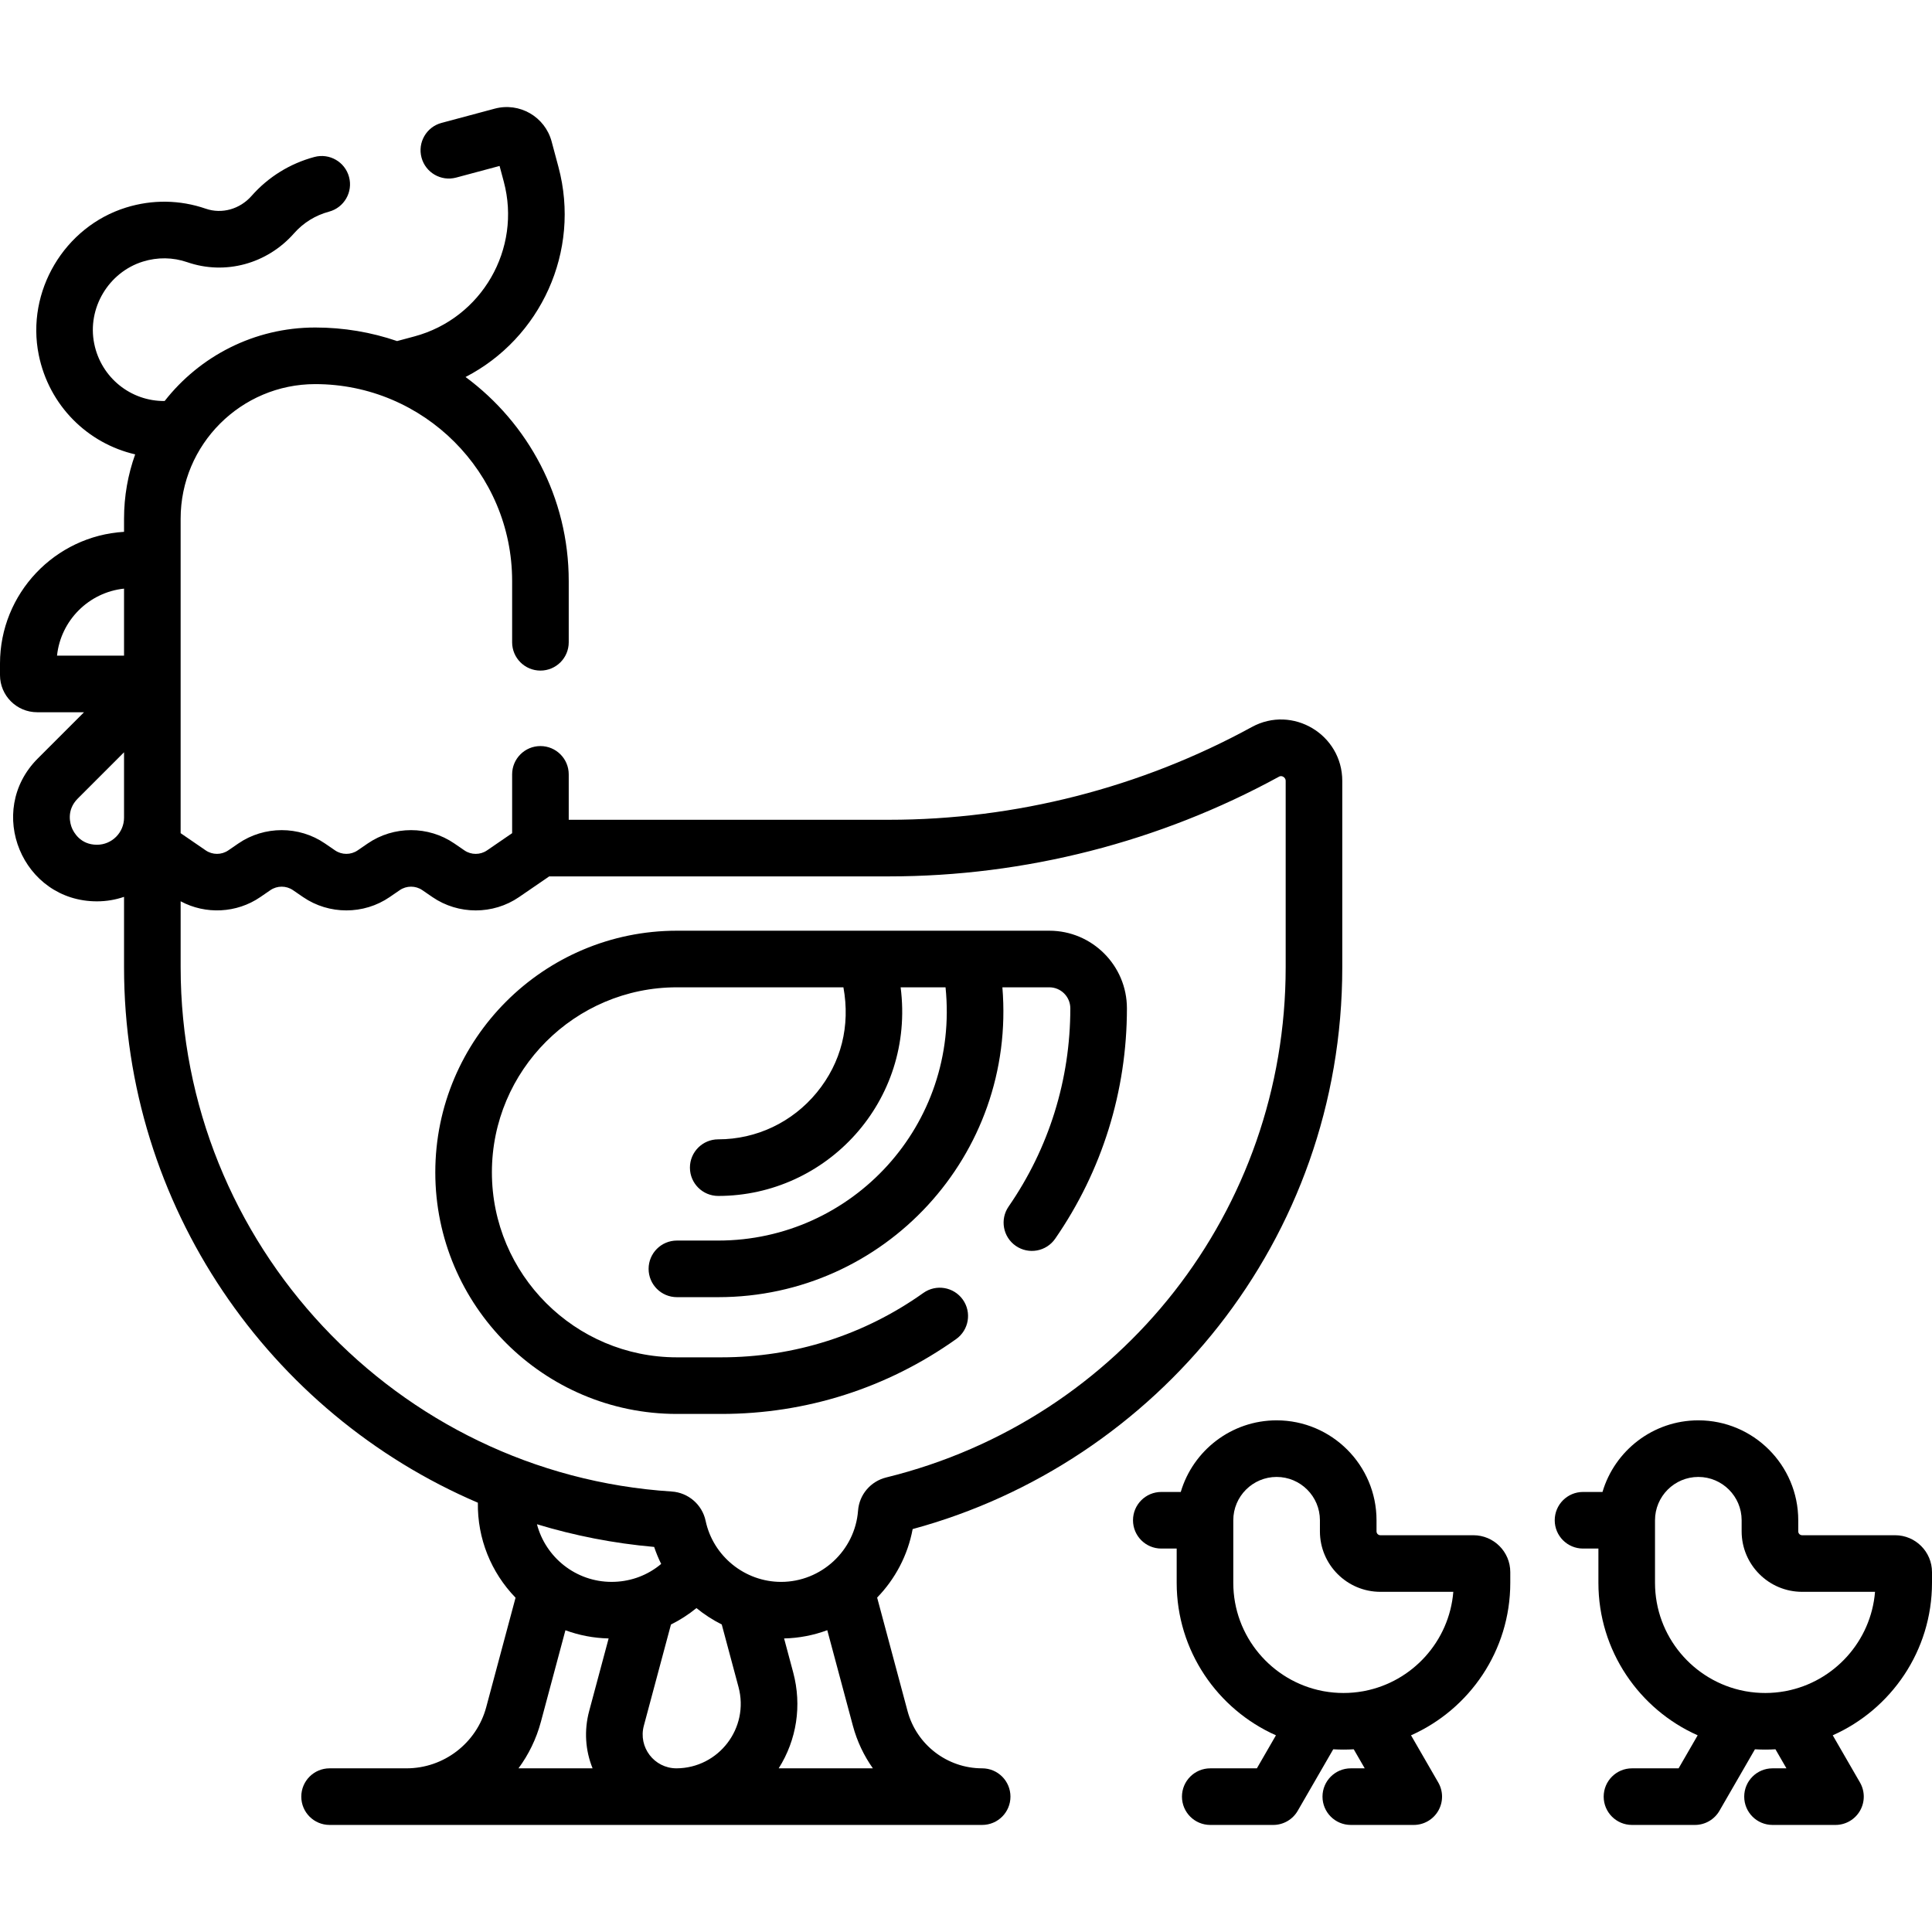
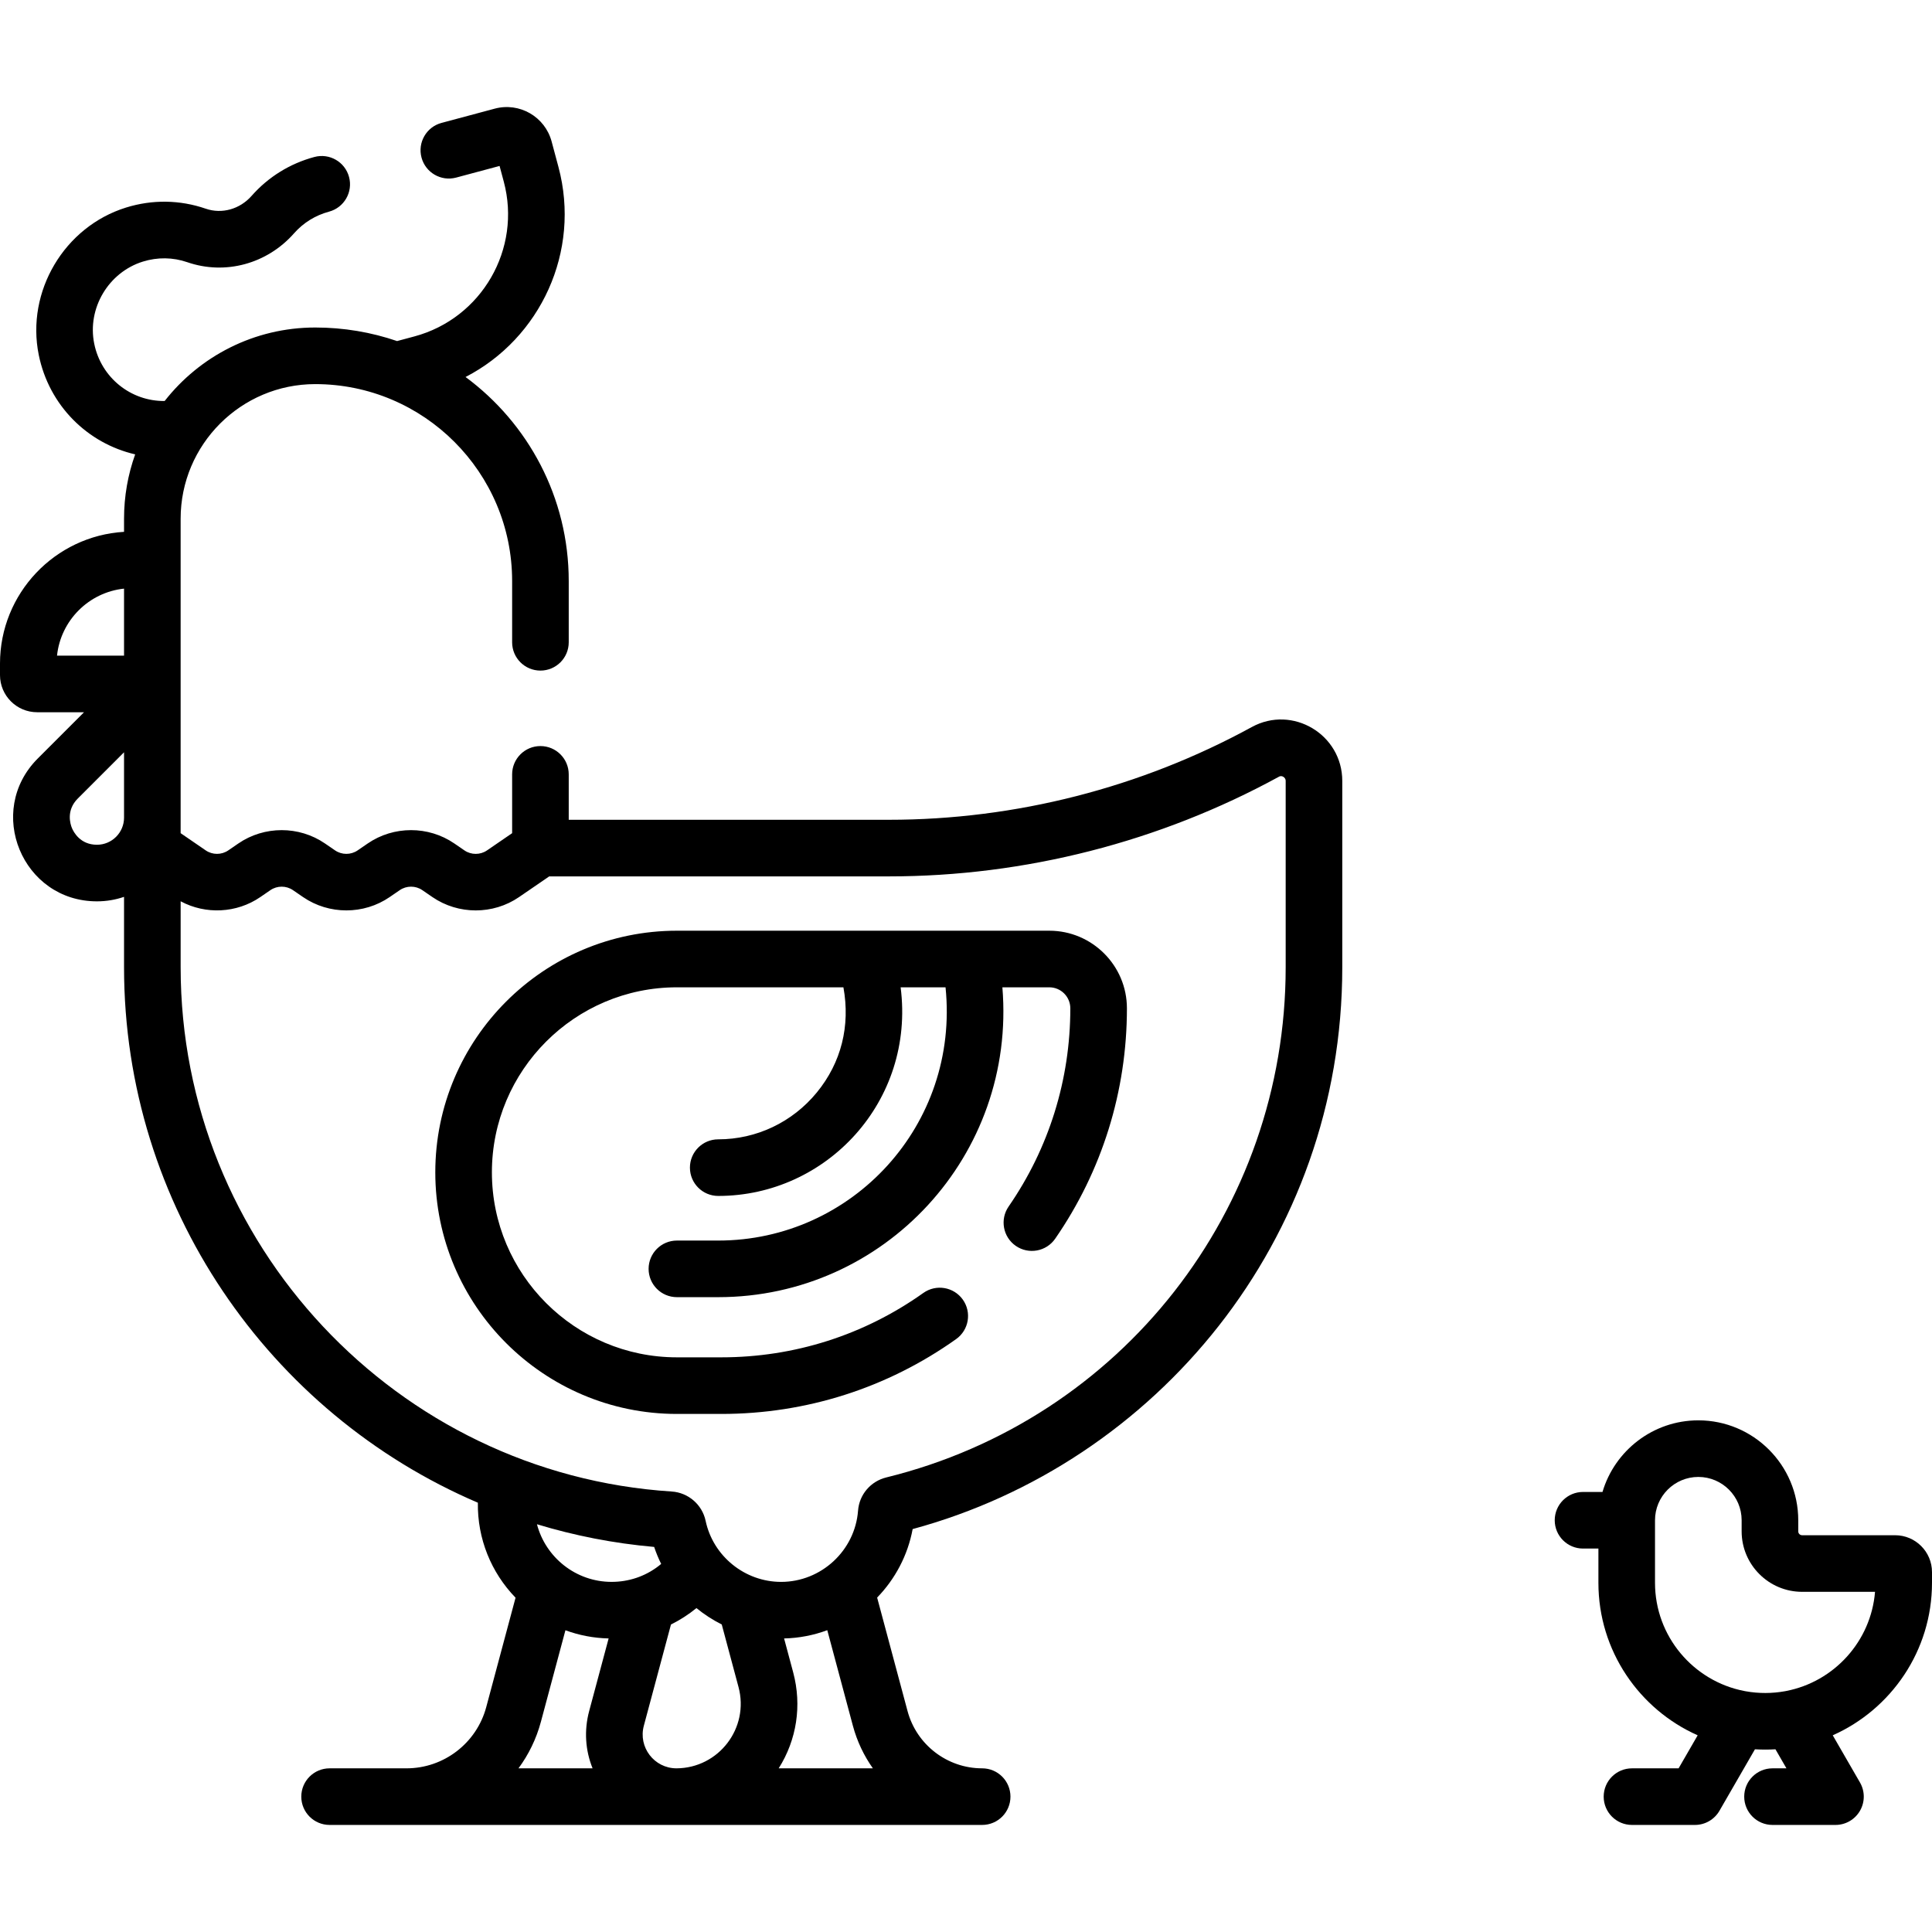
<svg xmlns="http://www.w3.org/2000/svg" height="512" viewbox="0 0 512 512" width="512">
  <g>
    <path d="m9.845 188.753h12.42l-12.253 12.253c-13.968 13.97-4.098 37.861 15.683 37.861 2.511 0 4.926-.42 7.178-1.192v18.681c0 63.223 38.49 118.238 93.766 141.877-.138 9.528 3.509 18.486 9.988 25.177l-7.771 29.001c-2.559 9.549-11.249 16.217-21.135 16.217h-20.376c-4.143 0-7.5 3.357-7.5 7.5s3.357 7.5 7.5 7.5h172.937c4.143 0 7.5-3.357 7.5-7.5s-3.357-7.5-7.5-7.5c-9.247 0-17.377-6.238-19.771-15.17l-8.06-30.081c4.751-4.901 8.116-11.164 9.411-18.155 64.468-17.462 113.855-76.458 113.855-148.865v-49.402c0-12.318-13.183-20.185-23.967-14.287-29.408 16.083-62.668 24.584-96.186 24.584h-84.843v-12.036c0-4.143-3.357-7.5-7.5-7.5s-7.5 3.357-7.5 7.5v15.585l-6.662 4.569c-1.788 1.226-4.188 1.223-5.971.001l-2.692-1.847c-6.863-4.707-16.082-4.702-22.943.005l-2.677 1.837c-1.787 1.227-4.188 1.226-5.974.001l-2.683-1.84c-6.863-4.709-16.086-4.705-22.945.002l-2.677 1.837c-1.787 1.227-4.188 1.227-5.973 0l-6.653-4.564v-83.337c0-19.668 16.001-35.669 35.67-35.669 28.772 0 52.18 23.408 52.18 52.18v16.24c0 4.143 3.357 7.5 7.5 7.5s7.5-3.357 7.5-7.5v-16.24c0-22.143-10.769-41.819-27.344-54.064 19.835-10.228 30.623-33.256 24.616-55.672l-1.805-6.735c-1.761-6.57-8.509-10.474-15.083-8.707l-14.095 3.776c-4.001 1.071-6.375 5.185-5.303 9.186 1.072 4 5.185 6.377 9.186 5.303l11.501-3.081 1.11 4.142c4.781 17.846-5.848 36.255-23.696 41.037l-4.575 1.227c-6.808-2.329-14.105-3.593-21.691-3.593-16.185 0-30.622 7.628-39.905 19.477-8.924.097-16.836-6.148-18.668-15.204-1.894-9.351 3.768-18.899 12.888-21.738 3.894-1.213 7.969-1.157 11.785.16 10.032 3.464 21.137.458 28.283-7.655 2.457-2.789 5.664-4.775 9.275-5.743 4.001-1.072 6.375-5.185 5.303-9.186s-5.182-6.379-9.186-5.303c-6.475 1.735-12.231 5.302-16.648 10.316-3.11 3.53-7.874 4.862-12.135 3.391-6.859-2.366-14.169-2.471-21.136-.303-16.372 5.097-26.532 22.244-23.13 39.037 2.728 13.475 12.981 23.47 25.556 26.371-1.91 5.33-2.951 11.07-2.951 17.048v3.481c-18.311 1.092-32.873 16.334-32.873 34.914v3.051c0 5.428 4.416 9.844 9.845 9.844zm147.198 279.874h-19.641c2.681-3.628 4.724-7.787 5.941-12.334l6.5-24.258c3.582 1.322 7.435 2.081 11.45 2.169l-5.159 19.252c-1.372 5.124-1.024 10.409.909 15.171zm11.604-50.477c-2.078.698-4.287 1.064-6.563 1.064-9.489 0-17.488-6.496-19.786-15.274 9.957 3.024 20.346 5.068 31.06 6.013.518 1.554 1.141 3.057 1.859 4.502-1.76 1.483-3.744 2.644-5.878 3.449-.236.071-.466.153-.692.246zm10.603 50.477c-5.882-.022-10.152-5.601-8.627-11.287l7.189-26.828c2.401-1.19 4.669-2.649 6.752-4.353 2.062 1.687 4.312 3.145 6.706 4.339l4.444 16.583c2.907 10.856-5.24 21.501-16.464 21.546zm27.109 0c4.782-7.559 6.189-16.669 3.843-25.429l-2.41-8.993c4-.09 7.853-.855 11.445-2.189l6.786 25.324c1.107 4.135 2.925 7.936 5.299 11.287zm-158.487-229.777c6.611 3.557 14.847 3.183 21.113-1.117l2.677-1.837c1.786-1.226 4.187-1.226 5.973-.001l2.683 1.84c6.862 4.708 16.084 4.706 22.946-.002l2.678-1.838c1.787-1.226 4.188-1.225 5.971-.002l2.692 1.847c6.859 4.703 16.077 4.703 22.938 0l8.004-5.489h90.017c36.025 0 71.774-9.137 103.383-26.424.14-.076.564-.308 1.14.032.287.171.63.499.63 1.095v49.402c0 64.268-43.524 119.855-105.843 135.179-4.154 1.021-7.161 4.555-7.481 8.796-.798 10.589-9.755 18.884-20.392 18.884-9.607 0-18.021-6.809-20.006-16.187-.906-4.29-4.604-7.482-8.989-7.762-72.972-4.688-130.134-65.704-130.134-138.91zm-15-22.161c0 3.958-3.22 7.179-7.178 7.179-4.45 0-6.201-3.392-6.632-4.432-.431-1.039-1.591-4.676 1.557-7.822l12.253-12.253zm0-60.698v17.762h-17.762c.982-9.338 8.424-16.78 17.762-17.762z" />
    <path d="m179.387 374.709h11.767c22.466 0 43.986-6.86 62.236-19.84 3.376-2.401 4.166-7.084 1.766-10.459-2.401-3.375-7.083-4.166-10.459-1.766-15.696 11.164-34.211 17.064-53.543 17.064h-11.767c-27.035 0-49.029-21.994-49.029-49.029s21.994-49.03 49.029-49.03h44.126c1.863 10.212-.561 19.948-7.037 27.854-6.473 7.901-16 12.434-26.139 12.434-4.143 0-7.5 3.357-7.5 7.5s3.357 7.5 7.5 7.5c28.776 0 52.204-25.17 48.34-55.288h11.9c3.737 36.471-24.723 67.113-60.24 67.113h-10.95c-4.143 0-7.5 3.357-7.5 7.5s3.357 7.5 7.5 7.5h10.95c44.055 0 78.988-37.62 75.305-82.113h12.436c3.07 0 5.567 2.497 5.567 5.567 0 18.888-5.654 37.051-16.351 52.525-2.354 3.407-1.502 8.079 1.905 10.435 3.408 2.354 8.079 1.501 10.435-1.905 12.437-17.993 19.011-39.105 19.011-61.055 0-11.341-9.227-20.567-20.567-20.567-14.181 0-84.666 0-98.691 0-35.306 0-64.029 28.724-64.029 64.03-.001 35.306 28.723 64.03 64.029 64.03z" />
-     <path d="m400.24 419.458v-2.834c0-5.389-4.384-9.772-9.772-9.772h-24.654c-.562 0-1.021-.458-1.021-1.021v-2.947c0-14.601-11.879-26.479-26.479-26.479-11.998 0-22.156 8.02-25.399 18.979h-5.157c-4.143 0-7.5 3.357-7.5 7.5s3.357 7.5 7.5 7.5h4.075v9.075c0 18.007 10.823 33.533 26.306 40.416l-5.053 8.753h-12.354c-4.143 0-7.5 3.357-7.5 7.5s3.357 7.5 7.5 7.5h16.684c2.68 0 5.155-1.43 6.495-3.75l9.41-16.299c1.782.108 3.578.113 5.432 0l2.915 5.049h-3.693c-4.143 0-7.5 3.357-7.5 7.5s3.357 7.5 7.5 7.5h16.684c2.68 0 5.155-1.43 6.495-3.75s1.34-5.18 0-7.5l-7.219-12.503c15.482-6.884 26.305-22.41 26.305-40.417zm-38.649 28.673c-.127.02-.253.043-.38.071-3.407.612-6.933.613-10.344.001-.127-.027-.254-.051-.381-.071-13.458-2.6-23.653-14.469-23.653-28.674v-16.575c0-6.33 5.15-11.479 11.48-11.479s11.479 5.149 11.479 11.479v2.947c0 8.834 7.187 16.021 16.021 16.021h19.33c-1.07 13.128-10.86 23.827-23.552 26.28z" />
    <path d="m512 419.458v-2.834c0-5.389-4.384-9.772-9.772-9.772h-24.653c-.563 0-1.021-.458-1.021-1.021v-2.947c0-14.601-11.879-26.479-26.479-26.479-11.997 0-22.156 8.02-25.398 18.979h-5.158c-4.143 0-7.5 3.357-7.5 7.5s3.357 7.5 7.5 7.5h4.076v9.075c0 18.007 10.823 33.533 26.306 40.416l-5.054 8.753h-12.354c-4.143 0-7.5 3.357-7.5 7.5s3.357 7.5 7.5 7.5h16.684c2.68 0 5.155-1.43 6.495-3.75l9.41-16.299c1.778.108 3.574.113 5.431 0l2.915 5.049h-3.693c-4.143 0-7.5 3.357-7.5 7.5s3.357 7.5 7.5 7.5h16.684c2.68 0 5.155-1.43 6.495-3.75s1.34-5.18 0-7.5l-7.219-12.503c15.482-6.884 26.305-22.41 26.305-40.417zm-38.649 28.673c-.127.02-.254.044-.381.071-3.324.597-6.845.627-10.331.003-.133-.029-.267-.054-.401-.075-13.453-2.603-23.644-14.47-23.644-28.672v-16.575c0-6.33 5.149-11.479 11.479-11.479s11.479 5.149 11.479 11.479v2.947c0 8.834 7.188 16.021 16.021 16.021h19.329c-1.069 13.128-10.859 23.826-23.551 26.28z" />
  </g>
</svg>